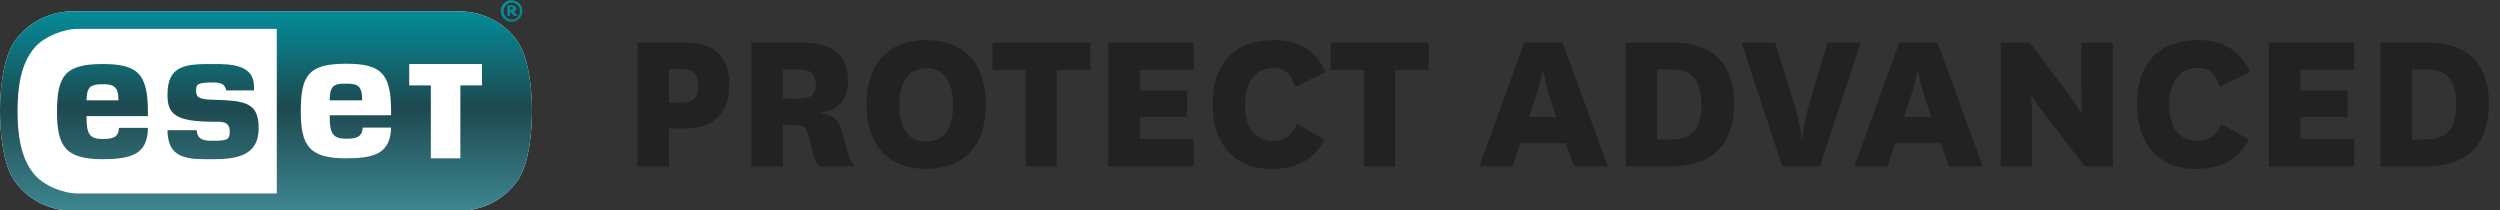
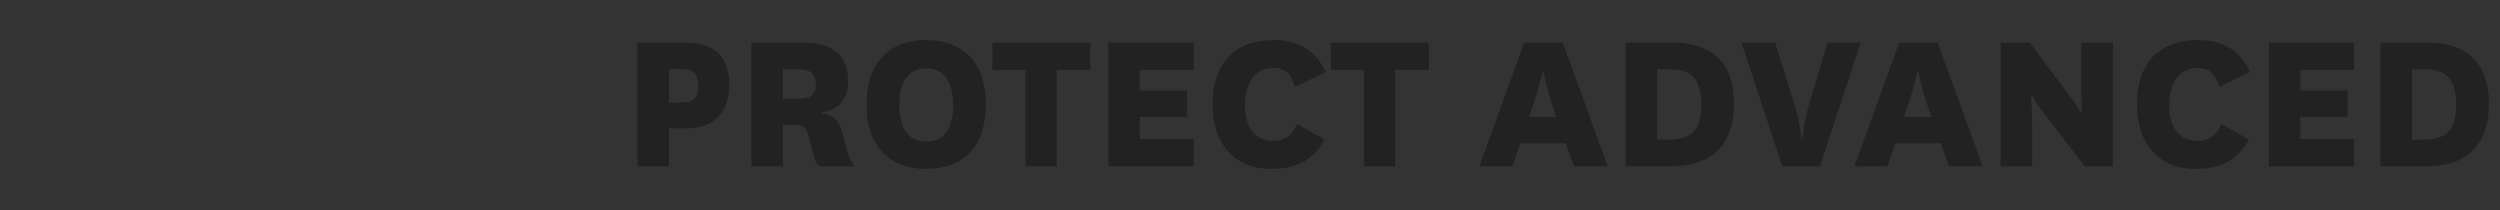
<svg xmlns="http://www.w3.org/2000/svg" width="571" height="48" viewBox="0 0 571 48" fill="none">
  <rect x="0" y="0" width="571" height="48" fill="#333333" stroke="none" />
  <path d="M152.8 15.776V23.408H155.92C158.368 23.408 159.472 22.256 159.472 19.808C159.472 17.024 158.416 15.776 155.968 15.776H152.8ZM152.8 38H145.6V9.728H156.208C163.552 9.728 166.576 13.088 166.576 19.568C166.576 25.712 162.928 29.312 156.88 29.312H152.8V38ZM195.28 38H187.264C186.352 37.328 185.968 36.176 185.68 34.976L184.672 30.992C184.144 28.88 183.28 28.544 181.312 28.544H178.816V38H171.616V9.728H183.184C189.472 9.728 193.696 11.888 193.696 18.56C193.696 22.928 191.296 25.232 187.6 25.664V25.808C190.192 26.24 191.536 27.296 192.208 29.744L193.648 34.928C193.984 36.08 194.32 36.992 195.28 38ZM178.816 15.824V22.544H182.656C184.96 22.544 186.352 21.728 186.352 19.232C186.352 17.024 185.056 15.824 182.704 15.824H178.816ZM211.552 38.576C203.008 38.576 197.92 33.344 197.92 23.888C197.92 14.384 203.008 9.152 211.552 9.152C220.096 9.152 225.184 14.384 225.184 23.888C225.184 33.344 220.096 38.576 211.552 38.576ZM211.552 15.584C207.424 15.584 205.408 18.8 205.408 23.984C205.408 29.168 207.376 32.336 211.552 32.336C215.728 32.336 217.696 29.168 217.696 23.984C217.696 18.8 215.68 15.584 211.552 15.584ZM241.356 38H234.204V15.968H226.668V9.728H249.036V15.968H241.356V38ZM272.619 31.76V38H253.131V9.728H272.619V15.968H260.331V20.672H271.131V26.672H260.331V31.76H272.619ZM296.247 28.304L302.535 31.904C299.943 36.368 296.631 38.576 290.103 38.576C282.327 38.576 276.951 33.2 276.951 23.792C276.951 14.384 282.087 9.152 290.967 9.152C297.015 9.152 300.711 11.888 302.775 16.448L295.767 19.856C294.999 17.216 293.799 15.536 290.775 15.536C286.791 15.536 284.343 18.704 284.343 23.984C284.343 29.168 286.551 32.192 290.967 32.192C293.223 32.192 295.239 30.896 296.247 28.304ZM318.652 38H311.5V15.968H303.964V9.728H326.332V15.968H318.652V38ZM359.502 38L357.63 32.72H347.214L345.438 38H337.902L348.126 9.728H356.91L367.23 38H359.502ZM349.998 24.512L349.23 26.72H355.518L354.75 24.56C353.07 19.856 352.494 16.304 352.494 16.304H352.302C352.302 16.304 351.582 19.904 349.998 24.512ZM378.503 31.904H381.047C385.943 31.904 388.583 30.08 388.583 23.984C388.583 17.648 385.991 15.824 381.431 15.824H378.503V31.904ZM381.719 38H371.303V9.728H382.247C390.023 9.728 396.071 13.616 396.071 23.552C396.071 34.016 390.023 38 381.719 38ZM405.441 9.728L409.905 24.08C411.105 27.92 411.489 31.712 411.489 31.712H411.681C411.681 31.712 412.017 27.872 413.121 24.128L417.393 9.728H424.977L415.665 38H407.073L397.761 9.728H405.441ZM445.143 38L443.271 32.72H432.855L431.079 38H423.543L433.767 9.728H442.551L452.871 38H445.143ZM435.639 24.512L434.871 26.72H441.159L440.391 24.56C438.711 19.856 438.135 16.304 438.135 16.304H437.943C437.943 16.304 437.223 19.904 435.639 24.512ZM463.616 9.728L473.216 22.544C474.752 24.608 475.328 25.856 475.328 25.856H475.52C475.52 25.856 475.376 23.648 475.376 20.048V9.728H482.576V38H476.144L466.544 25.472C464.72 23.12 464.048 21.68 464.048 21.68H463.856C463.856 21.68 464.144 23.792 464.144 27.968V38H456.944V9.728H463.616ZM507.372 28.304L513.66 31.904C511.068 36.368 507.756 38.576 501.228 38.576C493.452 38.576 488.076 33.2 488.076 23.792C488.076 14.384 493.212 9.152 502.092 9.152C508.14 9.152 511.836 11.888 513.9 16.448L506.892 19.856C506.124 17.216 504.924 15.536 501.9 15.536C497.916 15.536 495.468 18.704 495.468 23.984C495.468 29.168 497.676 32.192 502.092 32.192C504.348 32.192 506.364 30.896 507.372 28.304ZM537.697 31.76V38H518.209V9.728H537.697V15.968H525.409V20.672H536.209V26.672H525.409V31.76H537.697ZM550.909 31.904H553.453C558.349 31.904 560.989 30.08 560.989 23.984C560.989 17.648 558.397 15.824 553.837 15.824H550.909V31.904ZM554.125 38H543.709V9.728H554.653C562.429 9.728 568.477 13.616 568.477 23.552C568.477 34.016 562.429 38 554.125 38Z" fill="#222222" />
  <g clip-path="url(#clip0_6_297)">
-     <path d="M16.757 2.583C10.748 2.583 5.608 5.724 2.871 10.133C0.534 14.276 0 20.957 0 25.367C0 29.776 0.534 36.524 2.871 40.6C5.541 45.01 10.681 48.15 16.757 48.15H104.745C110.754 48.15 115.894 45.01 118.631 40.6C120.968 36.524 121.502 29.776 121.502 25.367C121.502 20.957 120.968 14.209 118.631 10.133C115.961 5.724 110.821 2.583 104.745 2.583H16.757Z" fill="white" />
-     <path fill-rule="evenodd" clip-rule="evenodd" d="M117.162 1.789V2.057C117.162 2.123 117.162 2.19 117.095 2.19C117.062 2.19 117.028 2.207 116.995 2.224C116.962 2.24 116.928 2.257 116.895 2.257H116.494V1.589H116.895C116.895 1.589 116.962 1.656 117.028 1.656C117.054 1.681 117.079 1.697 117.101 1.71C117.136 1.732 117.162 1.748 117.162 1.789ZM117.429 3.66H118.23L117.362 2.658C117.563 2.591 117.696 2.524 117.763 2.391C117.83 2.257 117.896 2.123 117.896 1.923C117.896 1.789 117.896 1.656 117.83 1.589C117.763 1.522 117.696 1.455 117.563 1.388C117.527 1.37 117.496 1.353 117.467 1.336C117.388 1.291 117.327 1.255 117.229 1.255H115.894V3.66H116.494V2.791H116.695L117.429 3.66ZM118.23 1.188C118.564 1.522 118.764 1.99 118.764 2.524C118.764 3.059 118.564 3.46 118.23 3.86C117.896 4.261 117.429 4.462 116.895 4.462C116.361 4.462 115.96 4.261 115.56 3.86C115.226 3.526 115.026 3.059 115.026 2.524C115.026 1.99 115.159 1.589 115.56 1.188C115.894 0.787 116.361 0.587 116.895 0.587C117.429 0.587 117.83 0.787 118.23 1.188ZM118.564 4.261C119.031 3.794 119.298 3.192 119.298 2.524C119.298 1.856 119.098 1.255 118.564 0.787C118.097 0.319 117.496 0.052 116.828 0.052C116.161 0.052 115.56 0.319 115.092 0.787C114.625 1.255 114.358 1.856 114.358 2.524C114.358 3.192 114.625 3.794 115.092 4.261C115.56 4.729 116.161 4.996 116.828 4.996C117.496 4.996 118.097 4.729 118.564 4.261ZM2.871 10.13C5.608 5.721 10.748 2.58 16.757 2.58H104.745C110.821 2.58 115.961 5.721 118.631 10.13C120.968 14.206 121.502 20.954 121.502 25.364C121.502 29.773 120.968 36.521 118.631 40.597C115.894 45.007 110.754 48.147 104.745 48.147H16.757C10.681 48.147 5.541 45.007 2.871 40.597C0.534 36.521 0 29.773 0 25.364C0 20.954 0.534 14.273 2.871 10.13ZM82.715 22.918H75.305C75.371 19.975 75.905 19.038 78.91 19.105C81.38 19.105 82.715 19.306 82.715 22.718V22.918ZM27.038 22.784C27.038 19.507 25.702 19.239 23.299 19.239C20.428 19.239 19.828 20.109 19.761 22.918H27.038V22.784ZM23.433 36.363C15.021 36.363 13.018 33.487 13.018 25.527C13.018 17.299 14.887 14.624 23.433 14.624C31.444 14.624 33.78 16.831 33.78 25.527V26.53H19.761V26.664C19.761 30.477 20.362 31.748 23.433 31.748C25.569 31.748 27.104 31.48 27.171 29.206H33.78C33.78 32.35 32.712 34.089 30.976 35.092C29.107 36.096 26.57 36.363 23.433 36.363ZM48.668 27.801C39.722 27.801 38.253 25.861 38.253 21.58C38.253 14.758 42.593 14.624 48.668 14.624C52.673 14.624 58.014 14.691 58.014 19.774V20.644H51.672C51.405 18.972 50.003 18.838 48.668 18.838C44.929 18.838 44.796 19.306 44.796 20.711C44.796 21.915 44.996 22.718 48.668 22.784C56.011 22.985 59.082 23.386 59.082 29.273C59.082 35.427 54.342 36.363 48.668 36.363C47.266 36.363 45.931 36.363 44.662 36.296C40.523 35.962 38.32 34.423 38.253 29.741H44.929C45.063 32.082 46.865 32.149 48.601 32.149C51.805 32.149 52.473 31.948 52.473 30.076C52.473 29.005 52.139 28.403 51.471 28.069C50.837 27.78 49.803 27.791 49.016 27.799C48.893 27.8 48.776 27.801 48.668 27.801ZM110.086 19.507V14.624H93.463V19.507H98.403V36.163H105.146V19.507H110.086ZM79.043 14.557C70.498 14.557 68.695 17.166 68.695 25.393C68.695 33.353 70.698 36.163 79.043 36.163C82.181 36.163 84.718 35.895 86.52 34.892C88.256 33.888 89.257 32.149 89.324 29.139H82.848C82.715 31.48 81.113 31.681 79.043 31.681C75.905 31.681 75.305 30.343 75.305 26.53V26.33H89.324V25.393C89.324 16.697 86.987 14.557 79.043 14.557ZM4.006 25.393C4.006 30.811 4.74 36.497 8.145 40.176C10.281 42.45 14.353 44.19 17.892 44.19H63.221V6.597H17.892C14.42 6.597 10.281 8.336 8.145 10.61C4.74 14.289 4.006 19.975 4.006 25.393Z" fill="url(#paint0_linear_6_297)" />
-   </g>
+     </g>
  <defs>
    <linearGradient id="paint0_linear_6_297" x1="60.751" y1="0.052" x2="60.751" y2="48.147" gradientUnits="userSpaceOnUse">
      <stop stop-color="#0094A1" />
      <stop offset="0.51" stop-color="#1E4950" />
      <stop offset="1" stop-color="#3D8690" />
    </linearGradient>
    <clipPath id="clip0_6_297">
-       <rect width="121.502" height="48" fill="white" />
-     </clipPath>
+       </clipPath>
  </defs>
</svg>